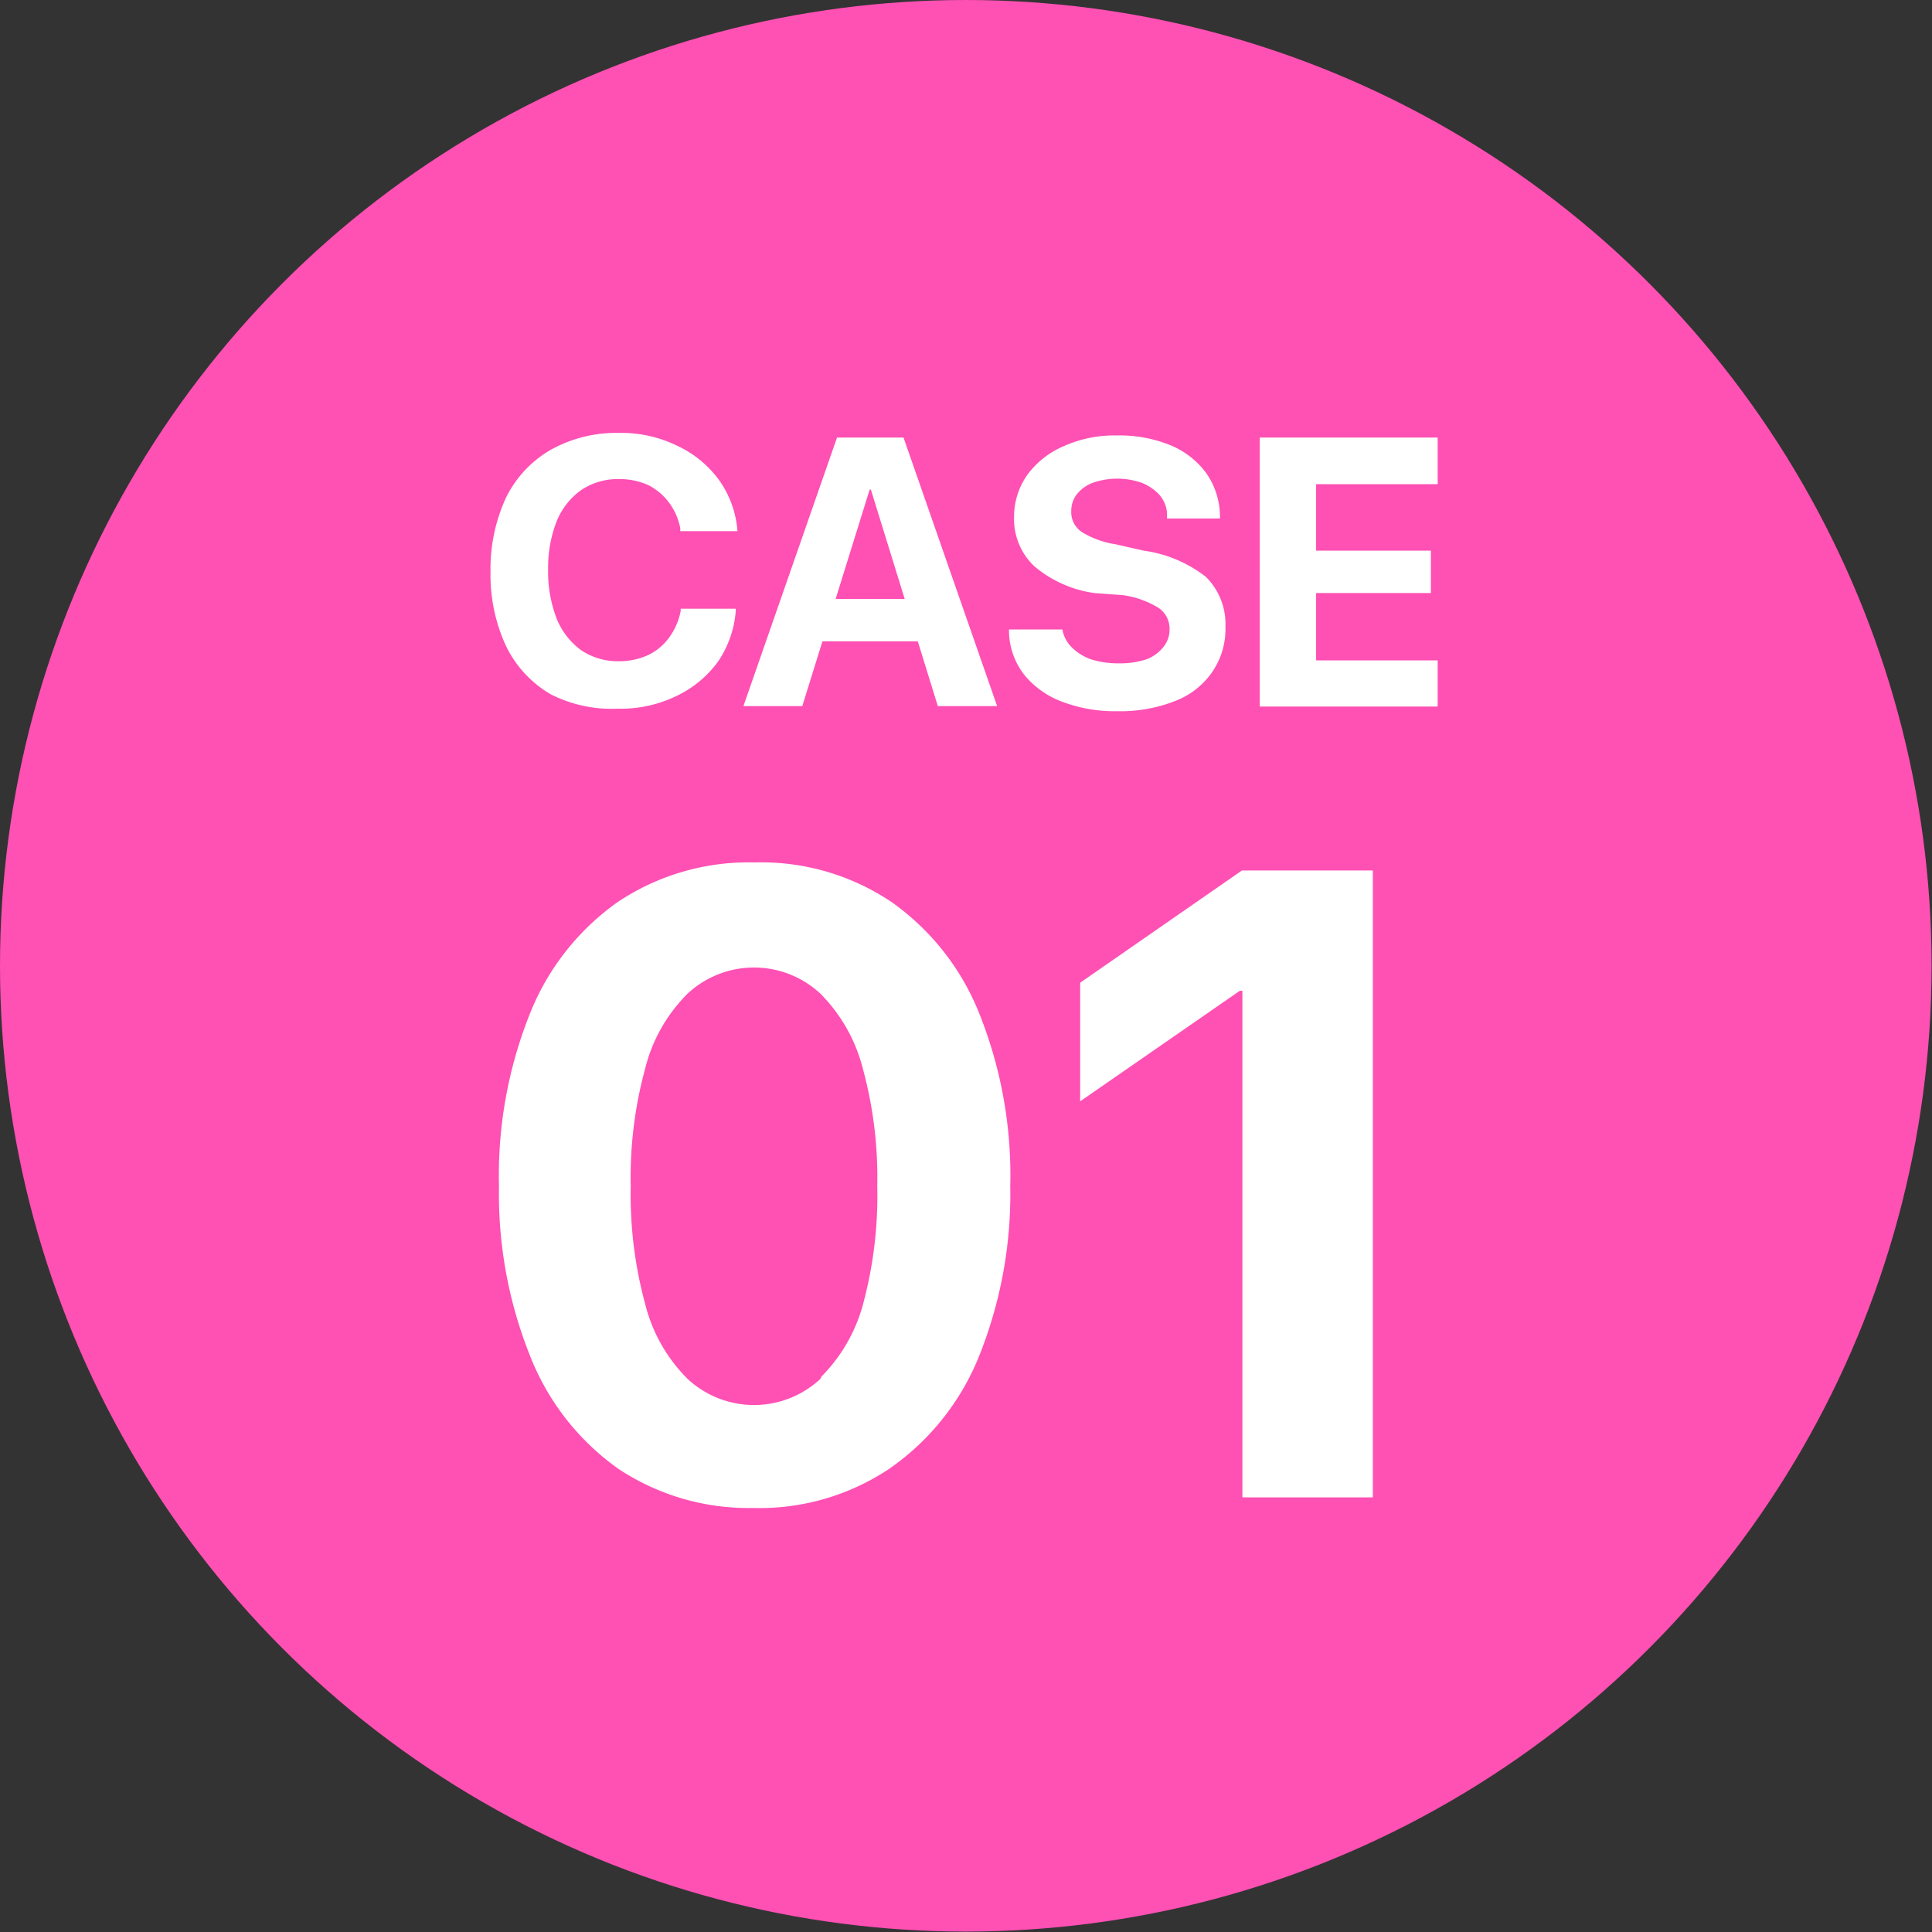
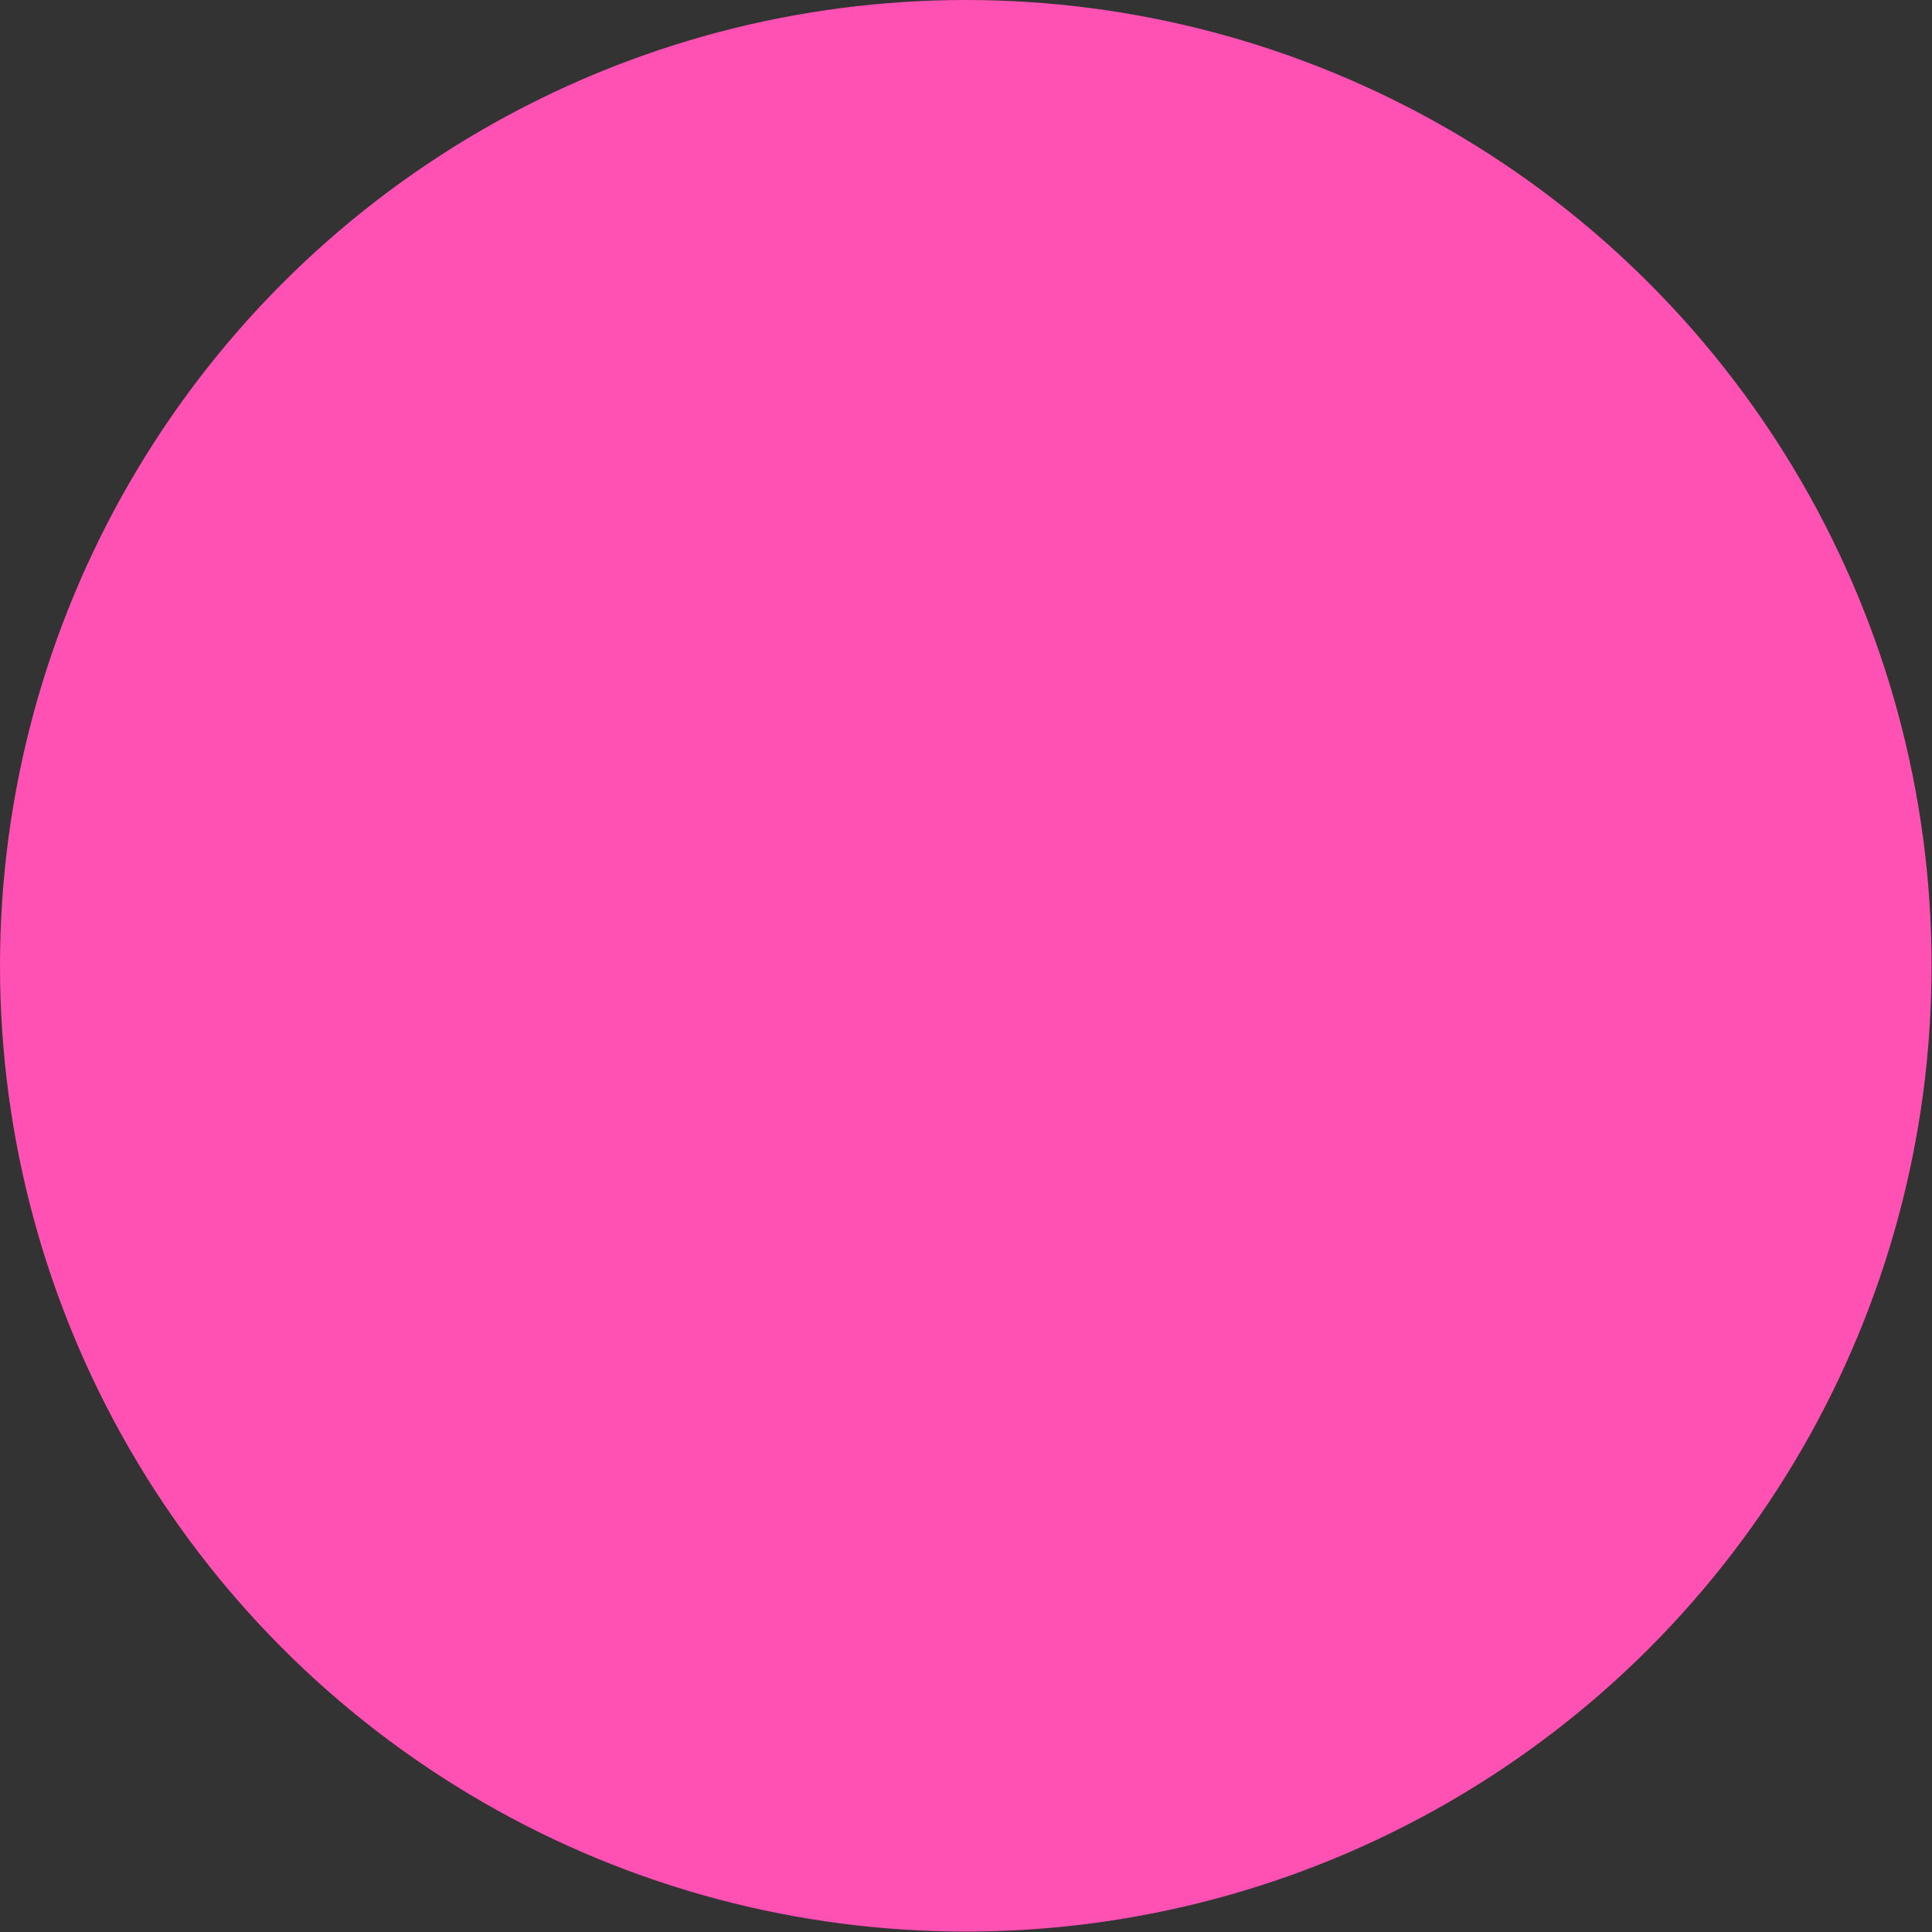
<svg xmlns="http://www.w3.org/2000/svg" viewBox="0 0 45.61 45.61">
  <rect x="0" y="0" width="45.61" height="45.61" fill="#333333" stroke="none" />
  <g data-name="Layer 2">
    <g data-name="レイヤー 1">
      <circle cx="22.8" cy="22.8" r="22.8" fill="#ff50b4" />
-       <path d="M13 16.39a2.67 2.67 0 01-1.05-1.13 4 4 0 01-.37-1.76 4 4 0 01.37-1.76A2.65 2.65 0 0113 10.62a3.18 3.18 0 011.61-.4 3 3 0 011.37.3 2.56 2.56 0 011 .82 2.38 2.38 0 01.43 1.2h-1.35v-.07a1.48 1.48 0 00-.27-.61 1.4 1.4 0 00-.49-.41 1.67 1.67 0 00-.69-.14 1.55 1.55 0 00-.89.26 1.68 1.68 0 00-.58.74 3 3 0 00-.2 1.14 3.07 3.07 0 00.2 1.15 1.71 1.71 0 00.58.75 1.55 1.55 0 00.89.26 1.65 1.65 0 00.68-.14 1.31 1.31 0 00.5-.41 1.56 1.56 0 00.28-.64v-.05h1.3v.05a2.47 2.47 0 01-.42 1.2 2.58 2.58 0 01-1 .82 3 3 0 01-1.37.29 3.17 3.17 0 01-1.58-.34zm6.76-6.06h1.18v1.23h-.41l-1.59 5.11h-1.39zm-.69 3.81H22l.33 1h-3.59zm1.49-2.58v-1.23h.77l2.21 6.34h-1.4zm4.5 5a2.08 2.08 0 01-.88-.63 1.71 1.71 0 01-.36-1v-.07h1.26a.79.79 0 00.23.43 1.23 1.23 0 00.46.28 2.17 2.17 0 00.65.09 2 2 0 00.63-.09.92.92 0 00.41-.29.64.64 0 00.15-.42.59.59 0 00-.26-.51 2.19 2.19 0 00-.84-.3l-.68-.05a2.8 2.8 0 01-1.41-.63 1.53 1.53 0 01-.48-1.17 1.71 1.71 0 01.32-1 2.07 2.07 0 01.86-.67 2.91 2.91 0 011.25-.25 3.19 3.19 0 011.26.23 2 2 0 01.84.65 1.79 1.79 0 01.33 1v.08h-1.25v-.14a.74.74 0 00-.19-.43 1.17 1.17 0 00-.4-.27 1.76 1.76 0 00-1.17 0 .89.89 0 00-.37.27.64.64 0 00-.13.4.56.56 0 00.25.49 2.14 2.14 0 00.8.29L27 13a3.05 3.05 0 011.47.62 1.57 1.57 0 01.46 1.18 1.79 1.79 0 01-.31 1.06 1.87 1.87 0 01-.88.69 3.53 3.53 0 01-1.37.24 3.49 3.49 0 01-1.31-.23zm4.68-6.23h4.2v1.1h-2.87V13h2.71v1h-2.71v1.59h2.87v1.09h-4.2zM14.59 34.67A5.92 5.92 0 0112.51 32a10.28 10.28 0 01-.73-4 10.28 10.28 0 01.73-4.07 5.89 5.89 0 012.08-2.64 5.56 5.56 0 013.23-.93 5.51 5.51 0 013.22.93 5.89 5.89 0 012.08 2.64 10.28 10.28 0 01.73 4.07 10.28 10.28 0 01-.73 4A5.92 5.92 0 0121 34.67a5.51 5.51 0 01-3.22.93 5.56 5.56 0 01-3.19-.93zm4.8-2.17a3.85 3.85 0 001-1.77 9.83 9.83 0 00.32-2.73 9.75 9.75 0 00-.34-2.77 3.85 3.85 0 00-1-1.77 2.3 2.3 0 00-3.14 0 3.78 3.78 0 00-1 1.77 9.75 9.75 0 00-.34 2.77 9.83 9.83 0 00.34 2.78 3.78 3.78 0 001 1.77 2.3 2.3 0 003.14 0zm9.94-9.11h-.06L25.5 26v-2.8l3.82-2.65h3.09v14.8h-3.08z" fill="#fff" />
    </g>
  </g>
</svg>